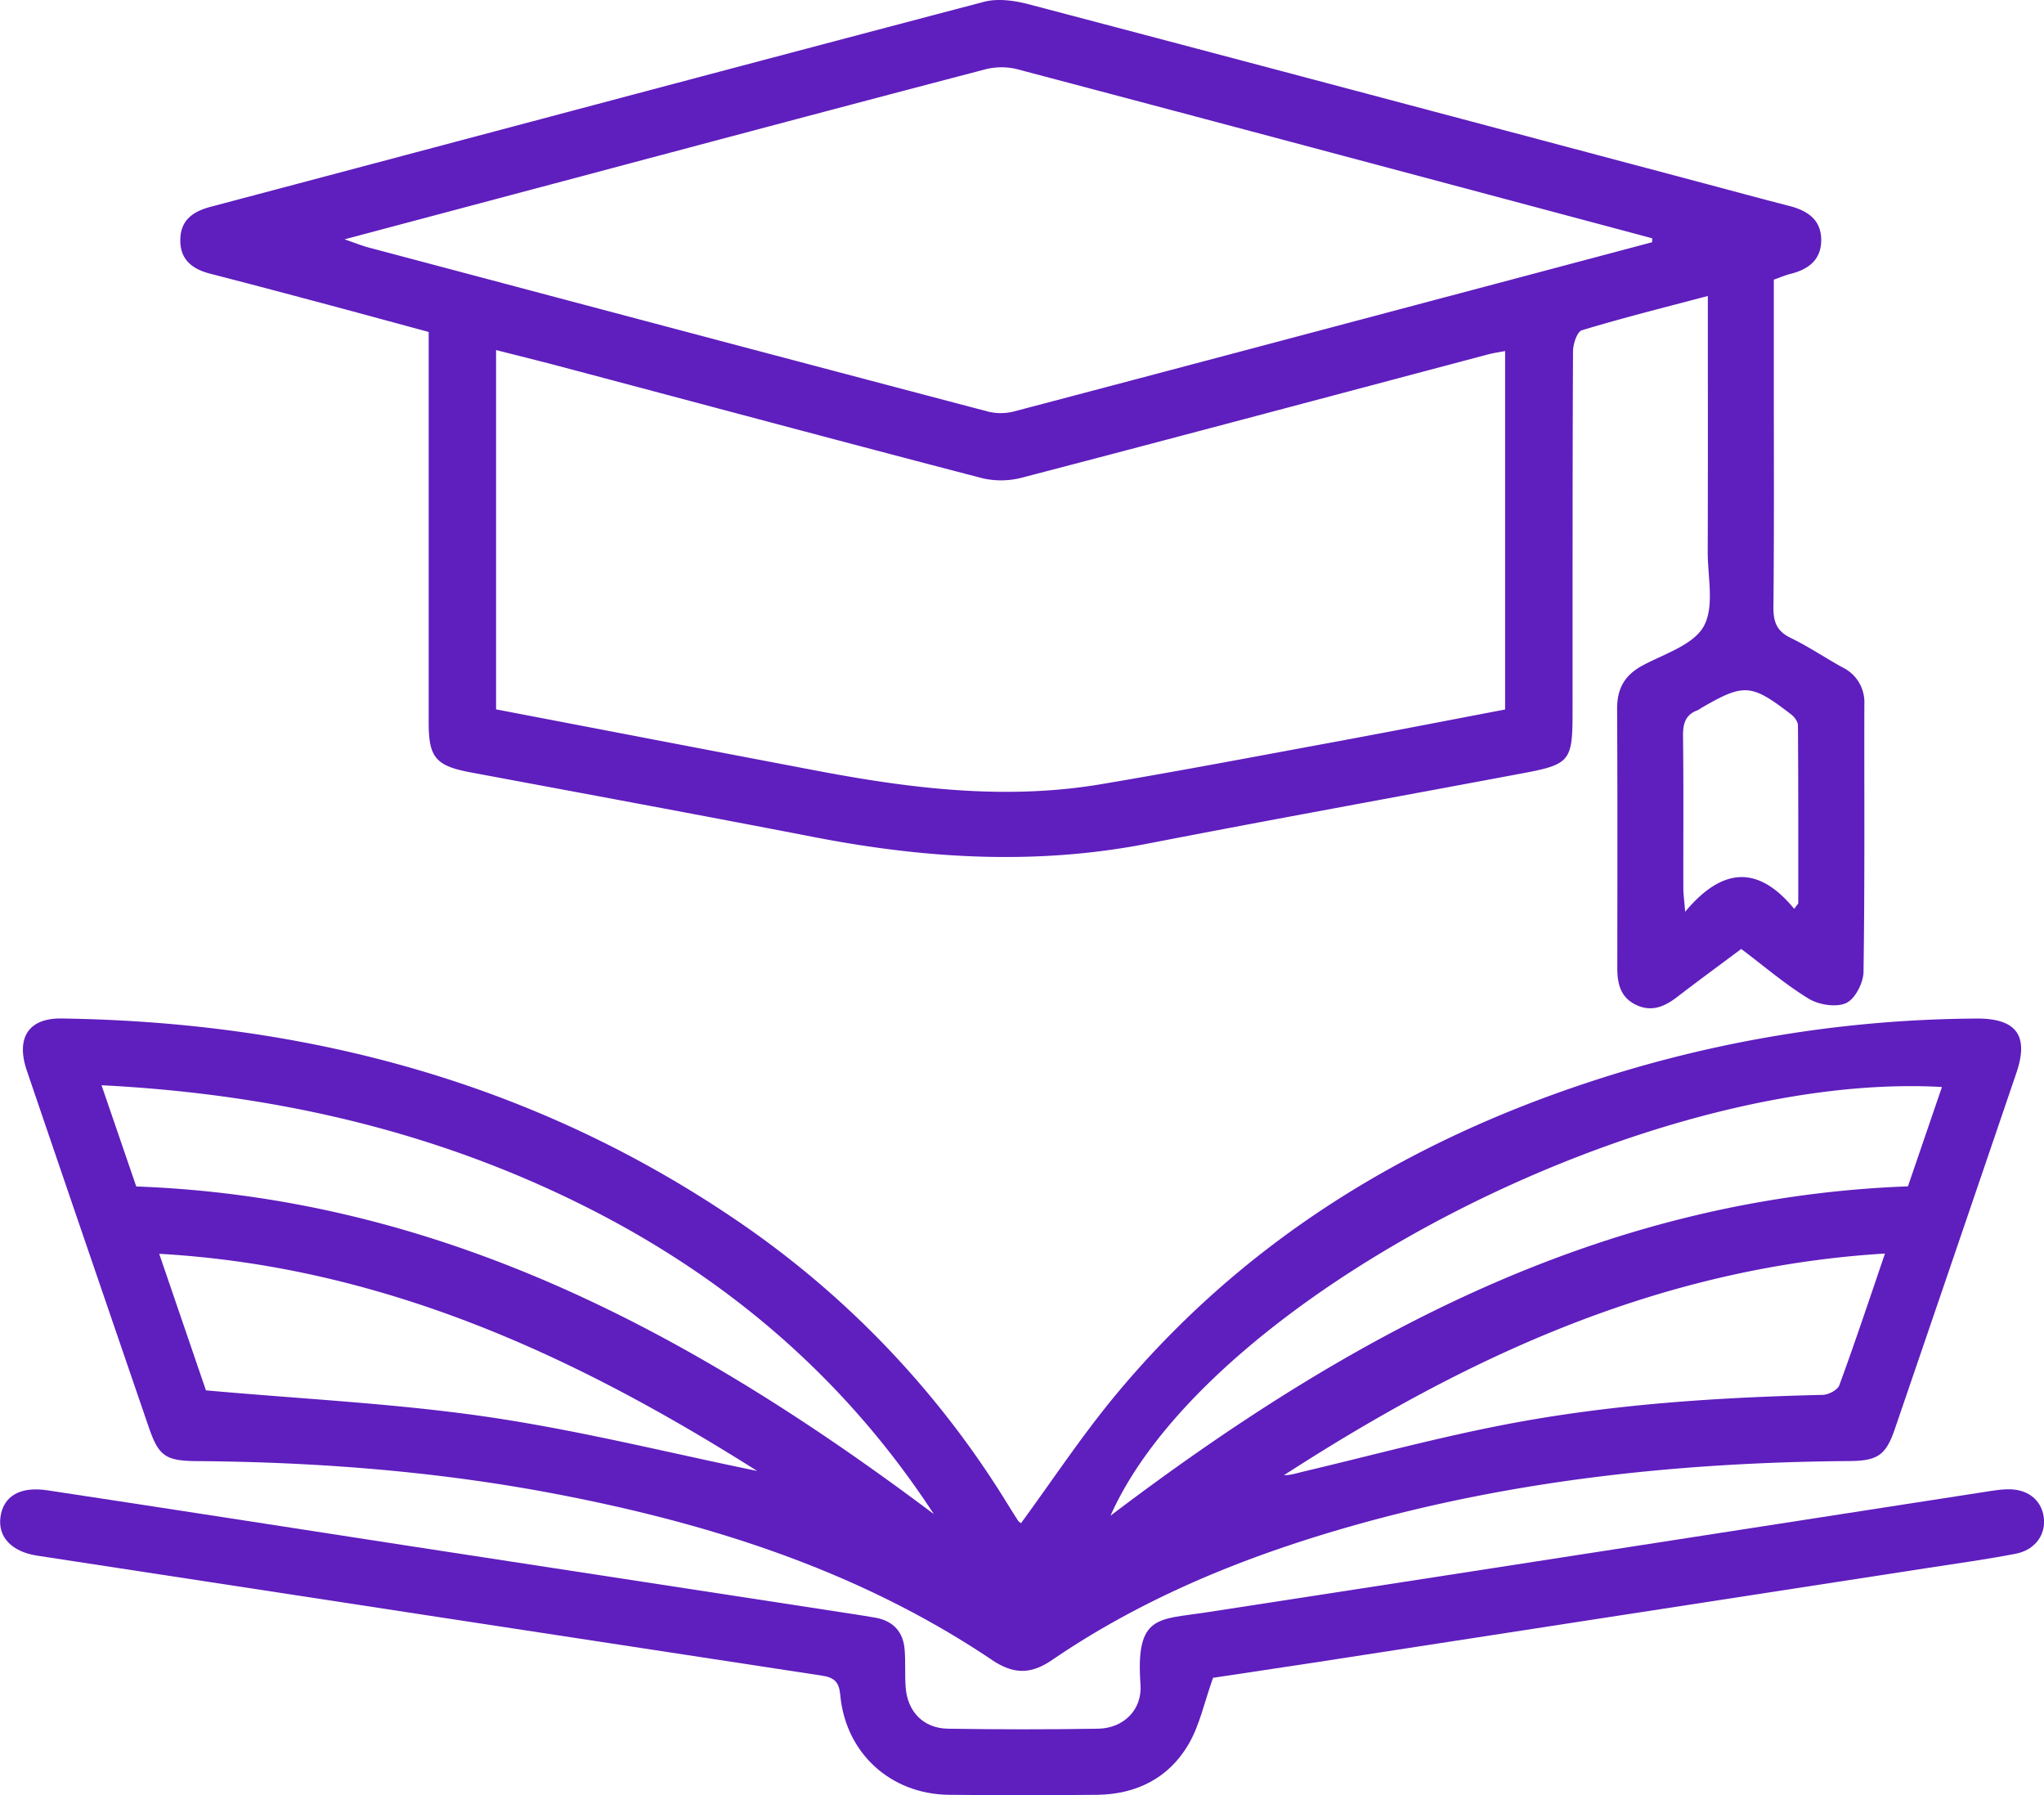
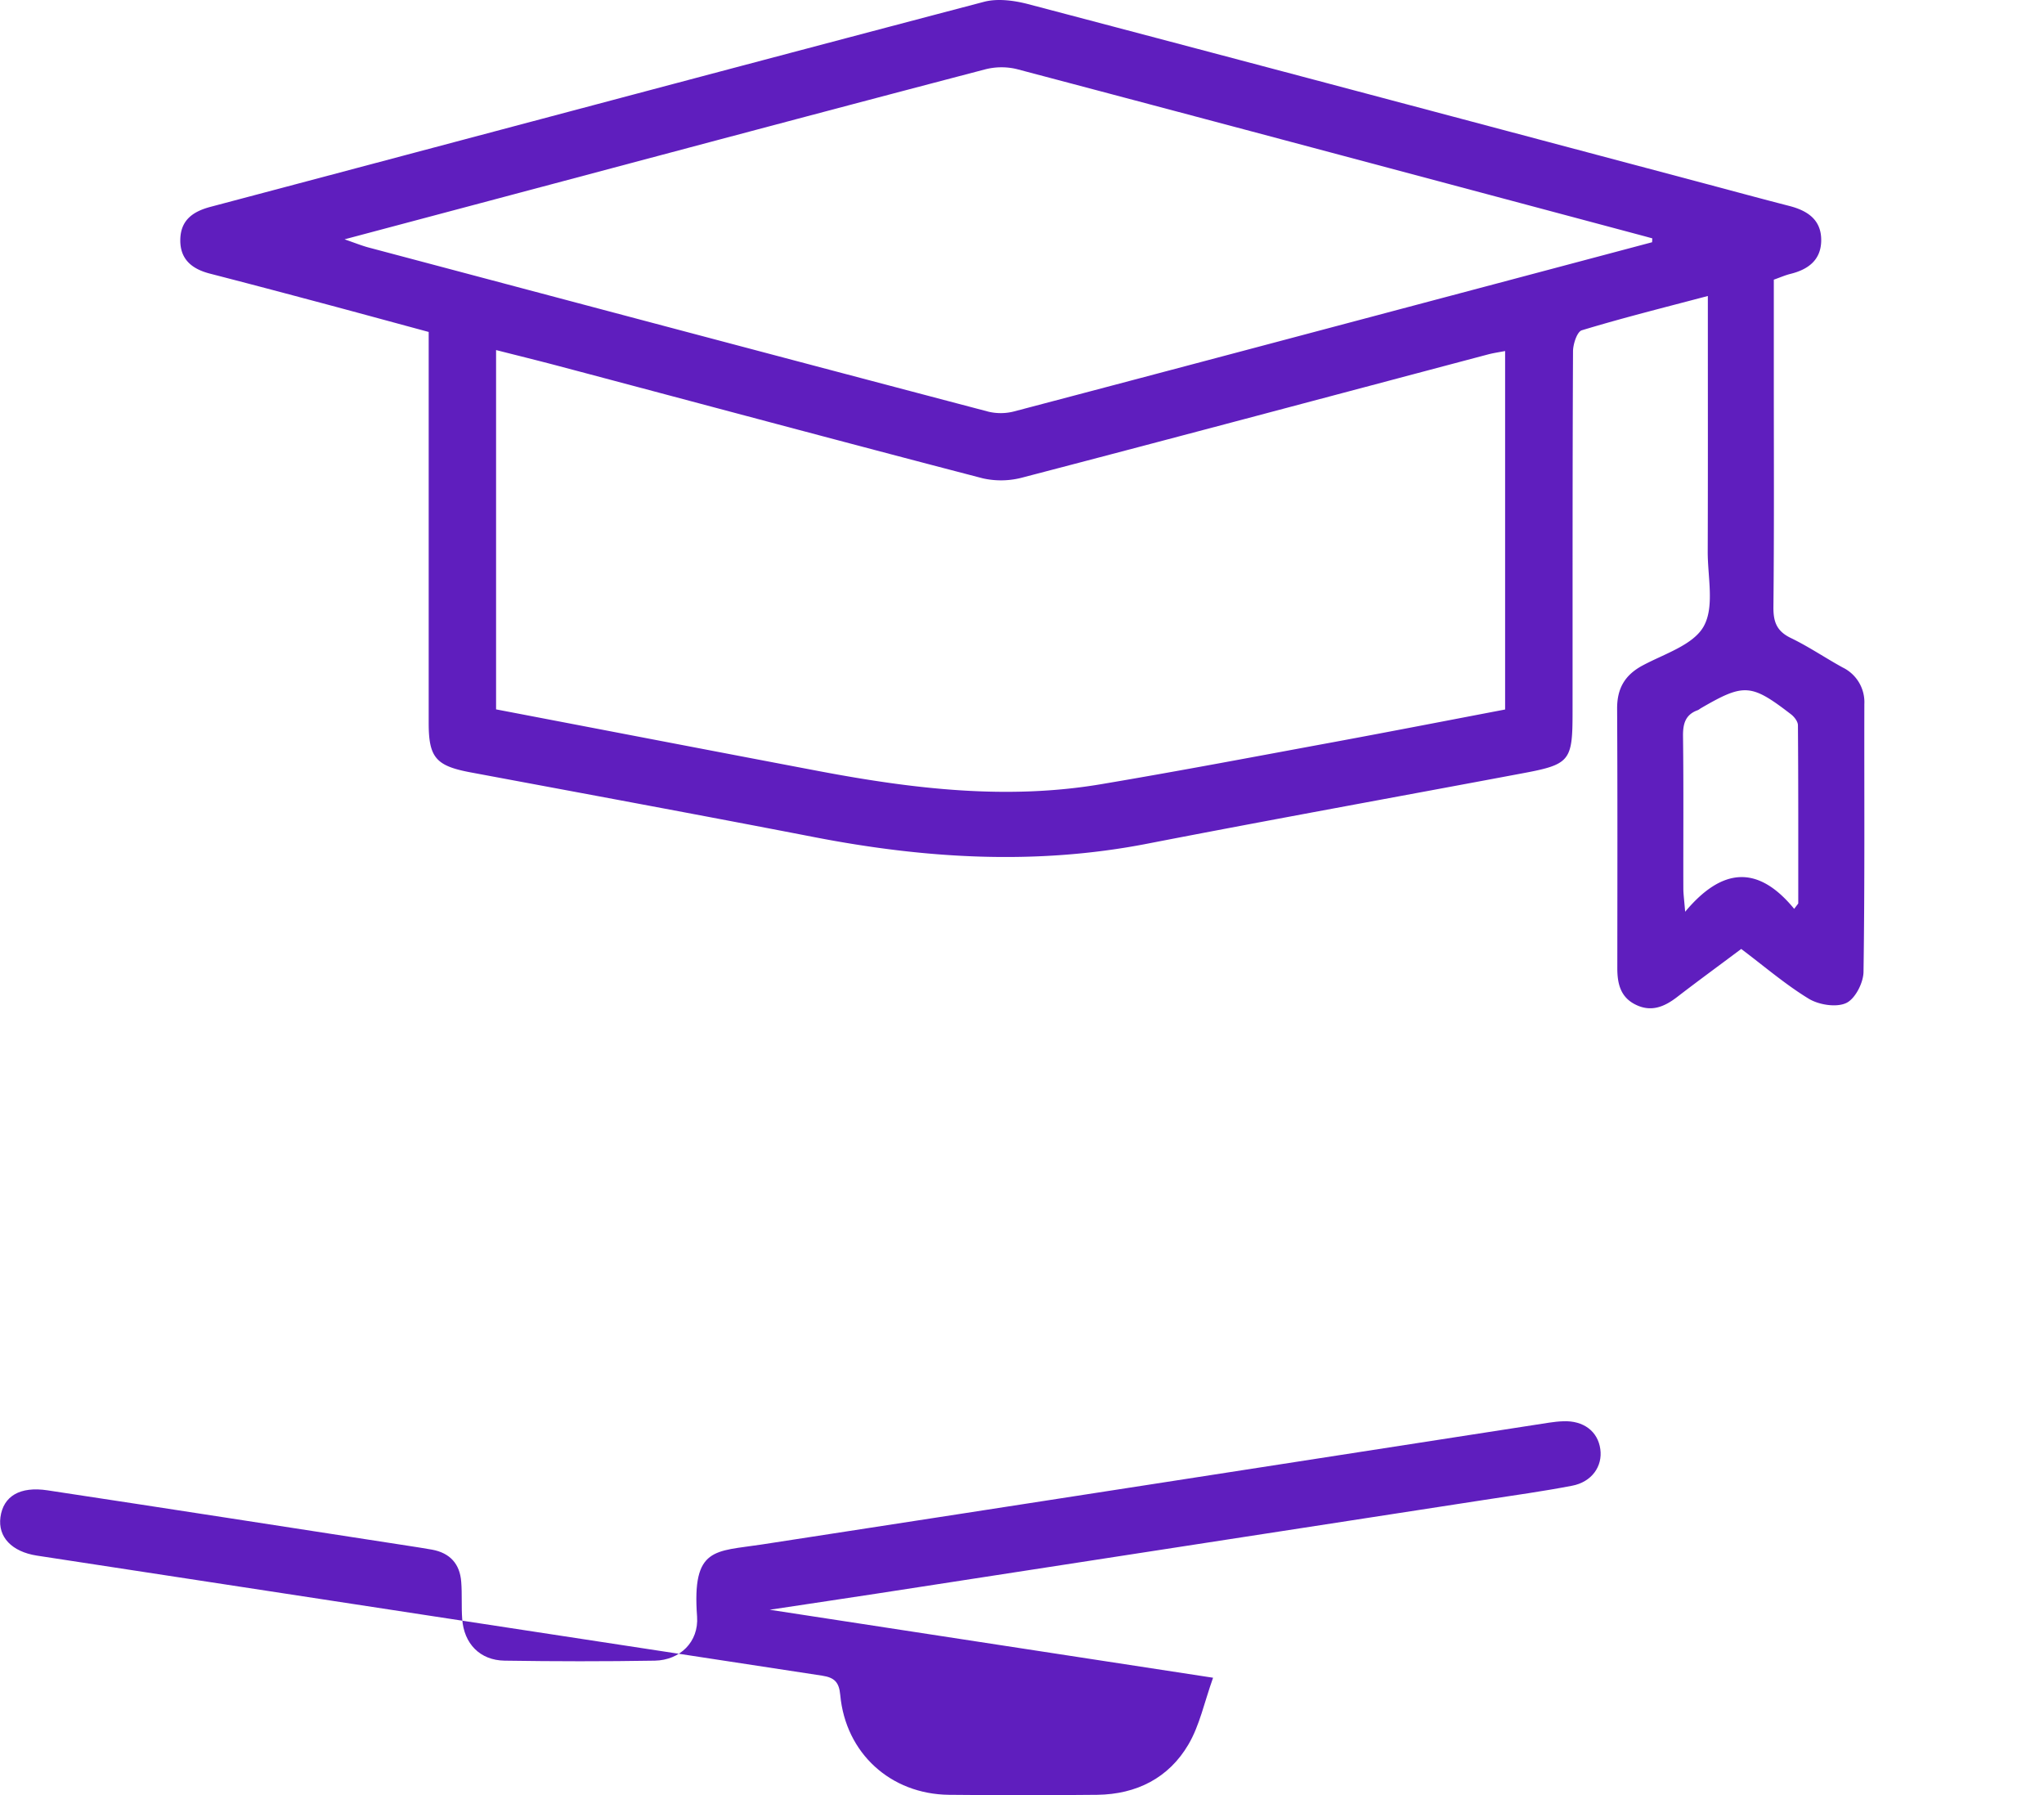
<svg xmlns="http://www.w3.org/2000/svg" width="31.607" height="27.754" viewBox="13.497 13 31.607 27.754">
  <g data-name="Group 219">
    <g data-name="Group 204" transform="translate(13.498 13)" clip-path="url(&quot;#a&quot;)">
-       <path d="M15.787 23.549c.487-.665.932-1.338 1.443-1.957 1.949-2.358 4.445-3.906 7.328-4.858a19.457 19.457 0 0 1 6.004-.987c.614-.004.814.26.618.837-.625 1.836-1.252 3.672-1.88 5.507-.138.405-.266.494-.701.497-2.621.02-5.21.293-7.738 1.016-1.63.466-3.187 1.1-4.594 2.06-.328.225-.596.222-.927 0-2.043-1.373-4.336-2.105-6.729-2.564-1.84-.353-3.7-.497-5.571-.511-.484-.004-.588-.079-.742-.528-.629-1.835-1.258-3.67-1.883-5.506-.174-.509.025-.816.534-.809 3.825.055 7.382 1.005 10.556 3.2a14.397 14.397 0 0 1 4.066 4.293c.056.09.112.18.17.27.01.016.03.026.046.04M2.106 18.343c4.751.174 8.666 2.311 12.333 5.065-1.364-2.09-3.19-3.656-5.412-4.766-2.334-1.167-4.818-1.73-7.458-1.864l.537 1.565m27.922-1.538c-4.562-.256-11.358 3.256-12.857 6.628 3.666-2.78 7.583-4.914 12.331-5.092l.526-1.536m-26.845 4.69c1.5.135 2.943.203 4.366.412 1.416.208 2.81.558 4.158.834-2.782-1.76-5.764-3.16-9.246-3.357l.722 2.11m25.964-2.114c-3.492.213-6.472 1.603-9.294 3.427.109 0 .207-.034.308-.058 1.04-.246 2.073-.526 3.122-.727 1.617-.311 3.258-.418 4.903-.457.089-.003.229-.076.255-.149.24-.654.46-1.315.706-2.036" fill="#5f1ebe" fill-rule="evenodd" data-name="Path 51" />
      <path d="M27.428 4.323v1.528c0 1.179.006 2.358-.006 3.536-.002.23.053.372.268.476.276.133.533.308.802.456a.596.596 0 0 1 .336.567c-.003 1.38.008 2.761-.013 4.142-.003.169-.131.418-.27.48-.153.07-.42.027-.576-.067-.361-.22-.685-.499-1.045-.77-.332.249-.664.491-.99.742-.198.153-.403.239-.645.118-.233-.115-.281-.326-.281-.562.001-1.338.004-2.676-.003-4.014-.001-.31.118-.518.393-.666.335-.18.785-.317.946-.606.169-.302.061-.762.062-1.153.004-1.19.002-2.38.002-3.568v-.386c-.685.181-1.321.34-1.948.53-.074.021-.137.214-.137.328-.009 1.859-.006 3.717-.007 5.575 0 .763-.038.81-.793.95-1.928.362-3.859.711-5.785 1.085-1.728.336-3.44.23-5.154-.103-1.77-.343-3.542-.67-5.314-1.001-.529-.1-.642-.228-.642-.762V5.132c-.63-.17-1.25-.34-1.873-.505a179.68 179.68 0 0 0-1.507-.396c-.274-.07-.465-.216-.461-.523.004-.304.193-.438.47-.511 3.987-1.056 7.97-2.12 11.958-3.169.21-.055.464-.021.68.035 3.506.923 7.01 1.856 10.513 2.787.42.112.839.226 1.26.334.282.073.496.213.493.534-.003.302-.201.448-.474.516-.082.02-.16.055-.26.09m-4.153 1.103c-.107.02-.188.032-.267.053-2.397.635-4.792 1.275-7.191 1.901a1.285 1.285 0 0 1-.62.014C13.01 6.826 10.831 6.24 8.65 5.662c-.324-.086-.65-.166-.98-.25v5.555c1.69.323 3.355.644 5.021.96 1.435.27 2.877.442 4.333.197 1.213-.204 2.421-.434 3.63-.657.873-.162 1.744-.331 2.619-.498V5.427Zm2.272-1.682.003-.06-.12-.033c-3.237-.864-6.473-1.729-9.712-2.585a1.013 1.013 0 0 0-.494.008c-2.215.58-4.427 1.17-6.64 1.759L5.327 3.7c.172.06.267.098.366.125 3.197.849 6.393 1.698 9.592 2.54a.824.824 0 0 0 .401-.006c2.481-.653 4.96-1.313 7.44-1.971l2.42-.643m2.197 10.306.063-.083c0-.918.002-1.837-.005-2.755 0-.059-.058-.133-.11-.172-.615-.473-.725-.478-1.387-.094-.018.01-.035.026-.054.033-.19.069-.228.21-.226.4.01.784.003 1.569.005 2.353 0 .088.013.177.028.363.573-.686 1.126-.727 1.686-.045" fill="#5f1ebe" fill-rule="evenodd" data-name="Path 52" />
-       <path d="M18.757 25.938c-.137.385-.208.737-.38 1.03-.305.521-.805.772-1.41.78-.764.008-1.53.008-2.294 0-.903-.01-1.598-.644-1.681-1.543-.018-.2-.091-.27-.28-.299C8.665 25.29 4.618 24.668.57 24.05c-.388-.06-.606-.287-.564-.595.044-.323.3-.48.73-.414 1.857.281 3.712.57 5.568.856l6.857 1.052c.125.02.251.038.377.061.276.051.43.22.45.499.015.19.001.382.015.572.027.382.274.639.655.645.775.012 1.55.013 2.325 0 .385-.008.68-.287.652-.682-.08-1.081.275-1.002 1.001-1.114 4.058-.624 8.114-1.255 12.171-1.883.074-.011.148-.02.222-.022.312-.013.535.155.573.43.038.267-.133.51-.438.567-.448.086-.9.149-1.351.218l-9.404 1.45c-.574.088-1.149.173-1.651.249" fill="#5f1ebe" fill-rule="evenodd" data-name="Path 53" />
+       <path d="M18.757 25.938c-.137.385-.208.737-.38 1.03-.305.521-.805.772-1.41.78-.764.008-1.53.008-2.294 0-.903-.01-1.598-.644-1.681-1.543-.018-.2-.091-.27-.28-.299C8.665 25.29 4.618 24.668.57 24.05c-.388-.06-.606-.287-.564-.595.044-.323.3-.48.73-.414 1.857.281 3.712.57 5.568.856c.125.02.251.038.377.061.276.051.43.22.45.499.015.19.001.382.015.572.027.382.274.639.655.645.775.012 1.55.013 2.325 0 .385-.008.68-.287.652-.682-.08-1.081.275-1.002 1.001-1.114 4.058-.624 8.114-1.255 12.171-1.883.074-.011.148-.02.222-.022.312-.013.535.155.573.43.038.267-.133.51-.438.567-.448.086-.9.149-1.351.218l-9.404 1.45c-.574.088-1.149.173-1.651.249" fill="#5f1ebe" fill-rule="evenodd" data-name="Path 53" />
    </g>
  </g>
  <defs>
    <clipPath id="a">
      <path d="M0 0h31.606v27.754H0V0z" data-name="Rectangle 173" />
    </clipPath>
  </defs>
</svg>